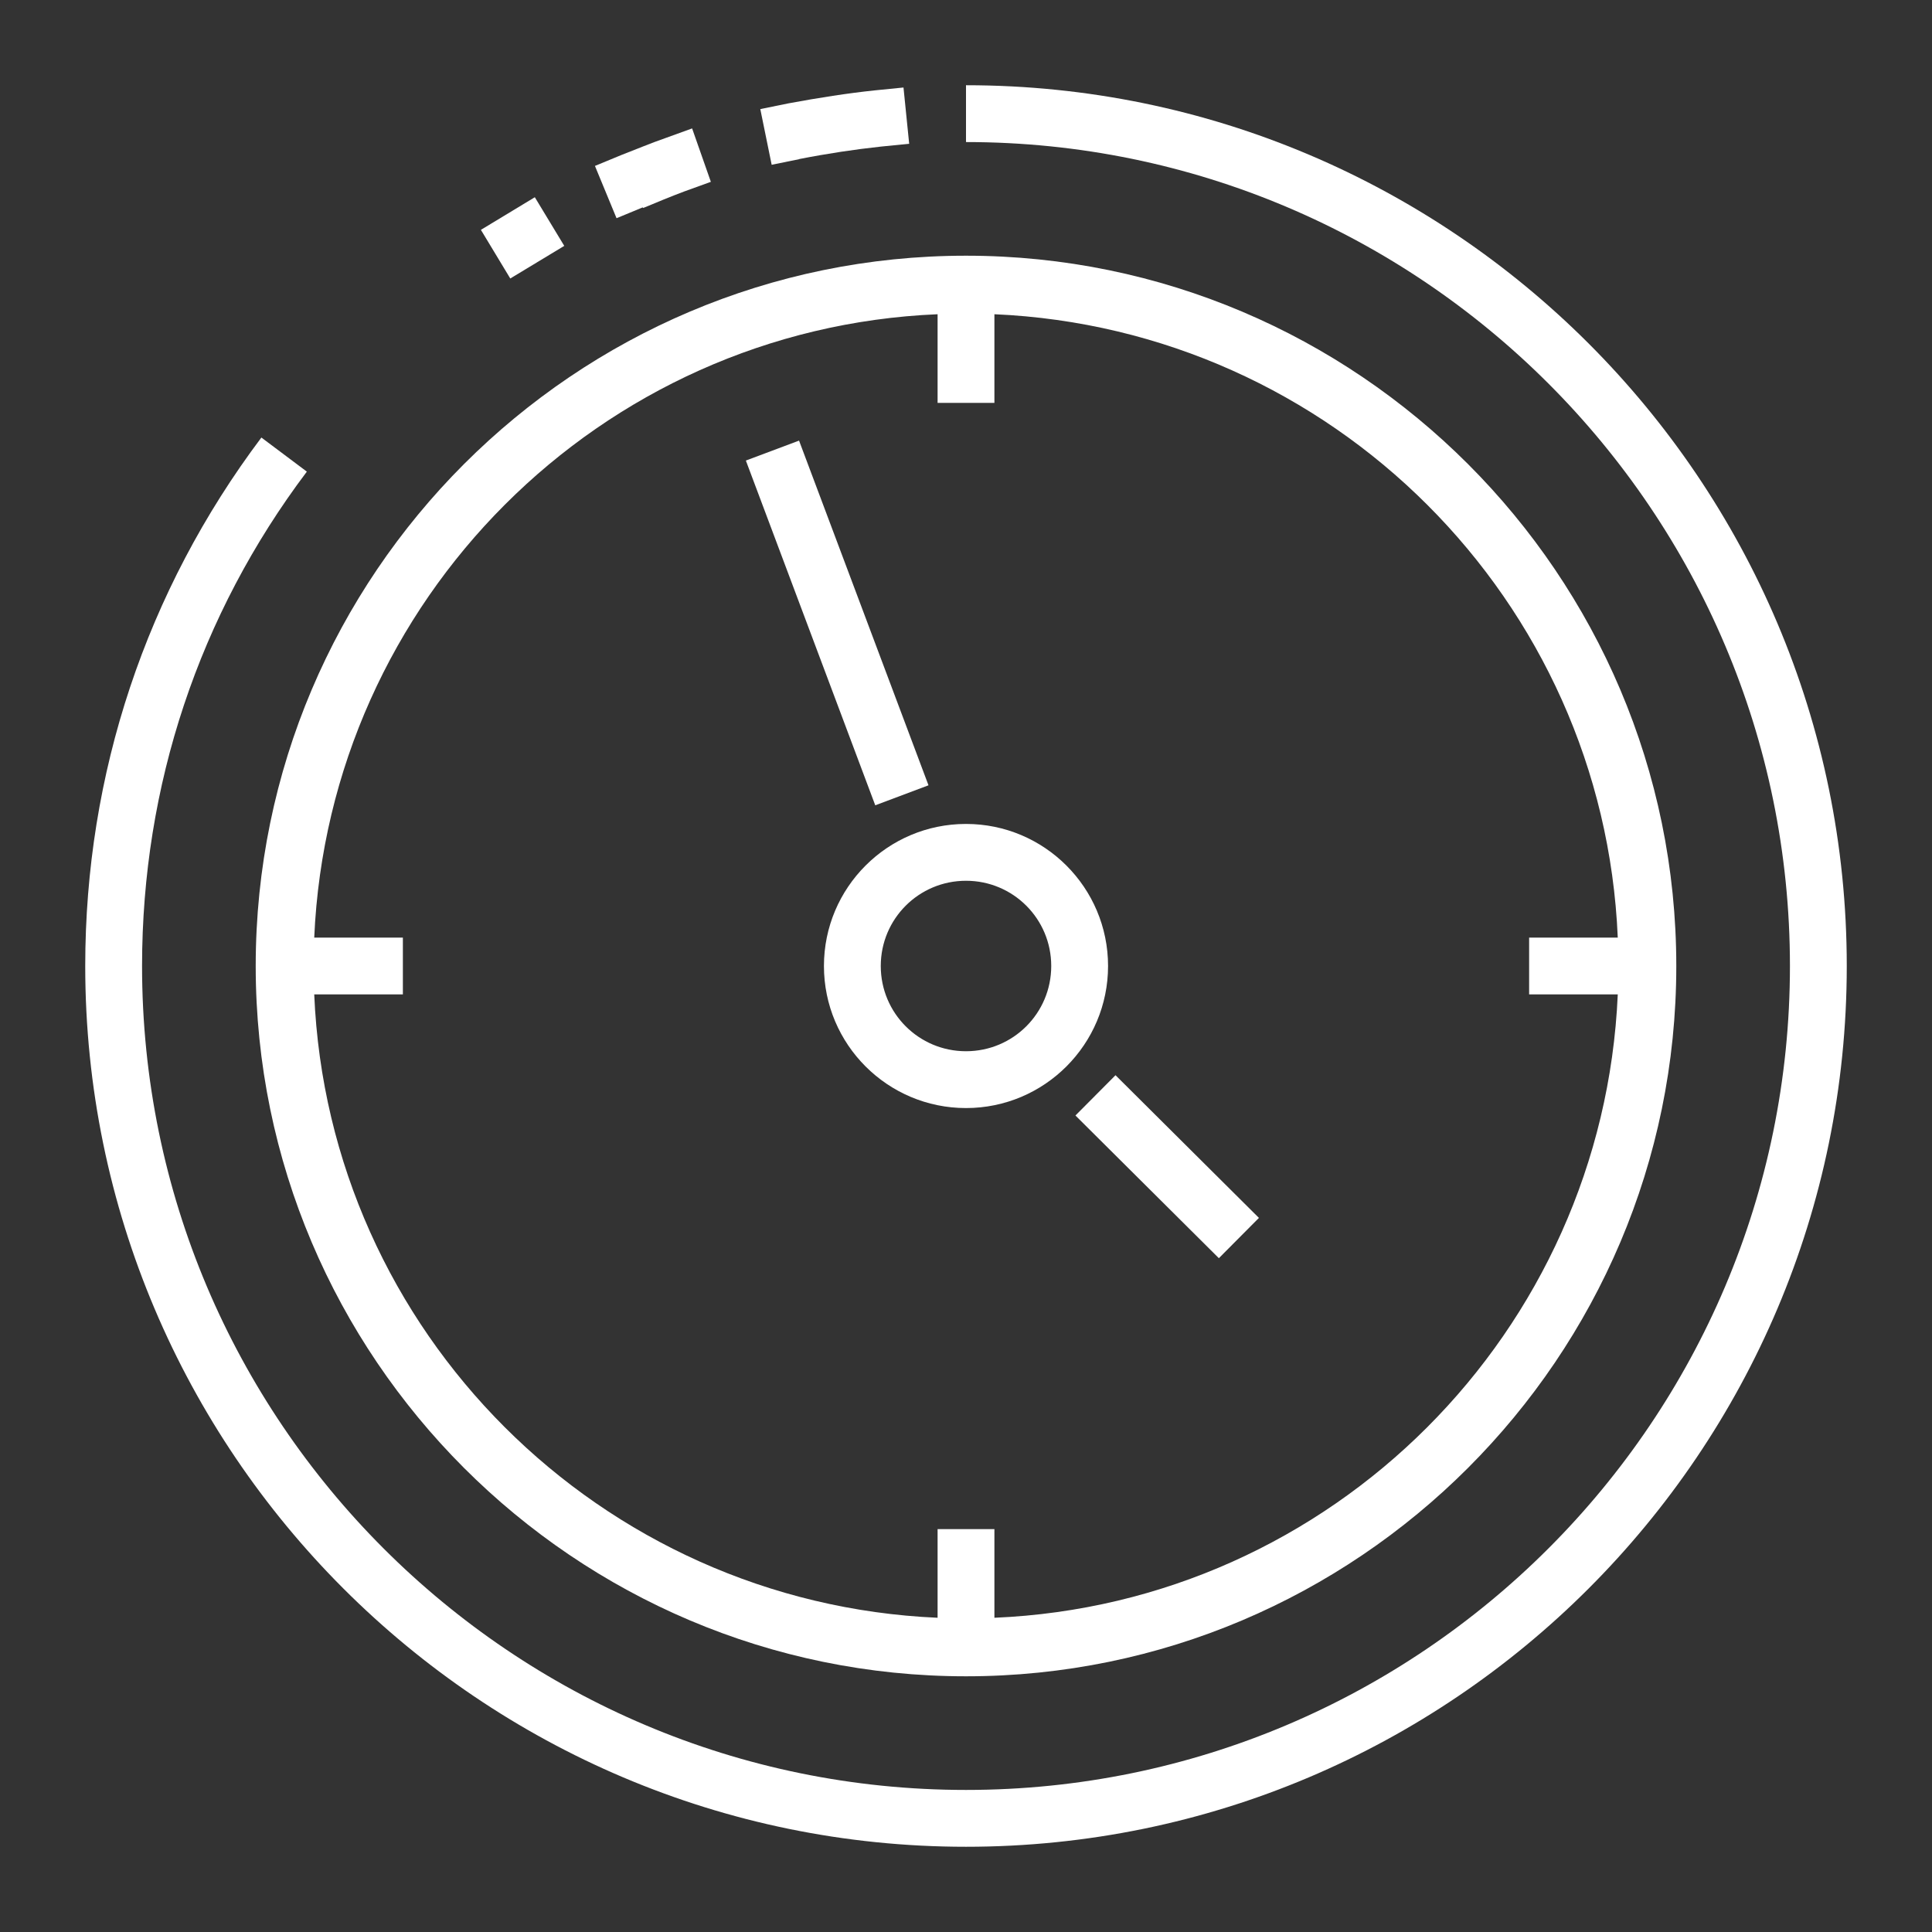
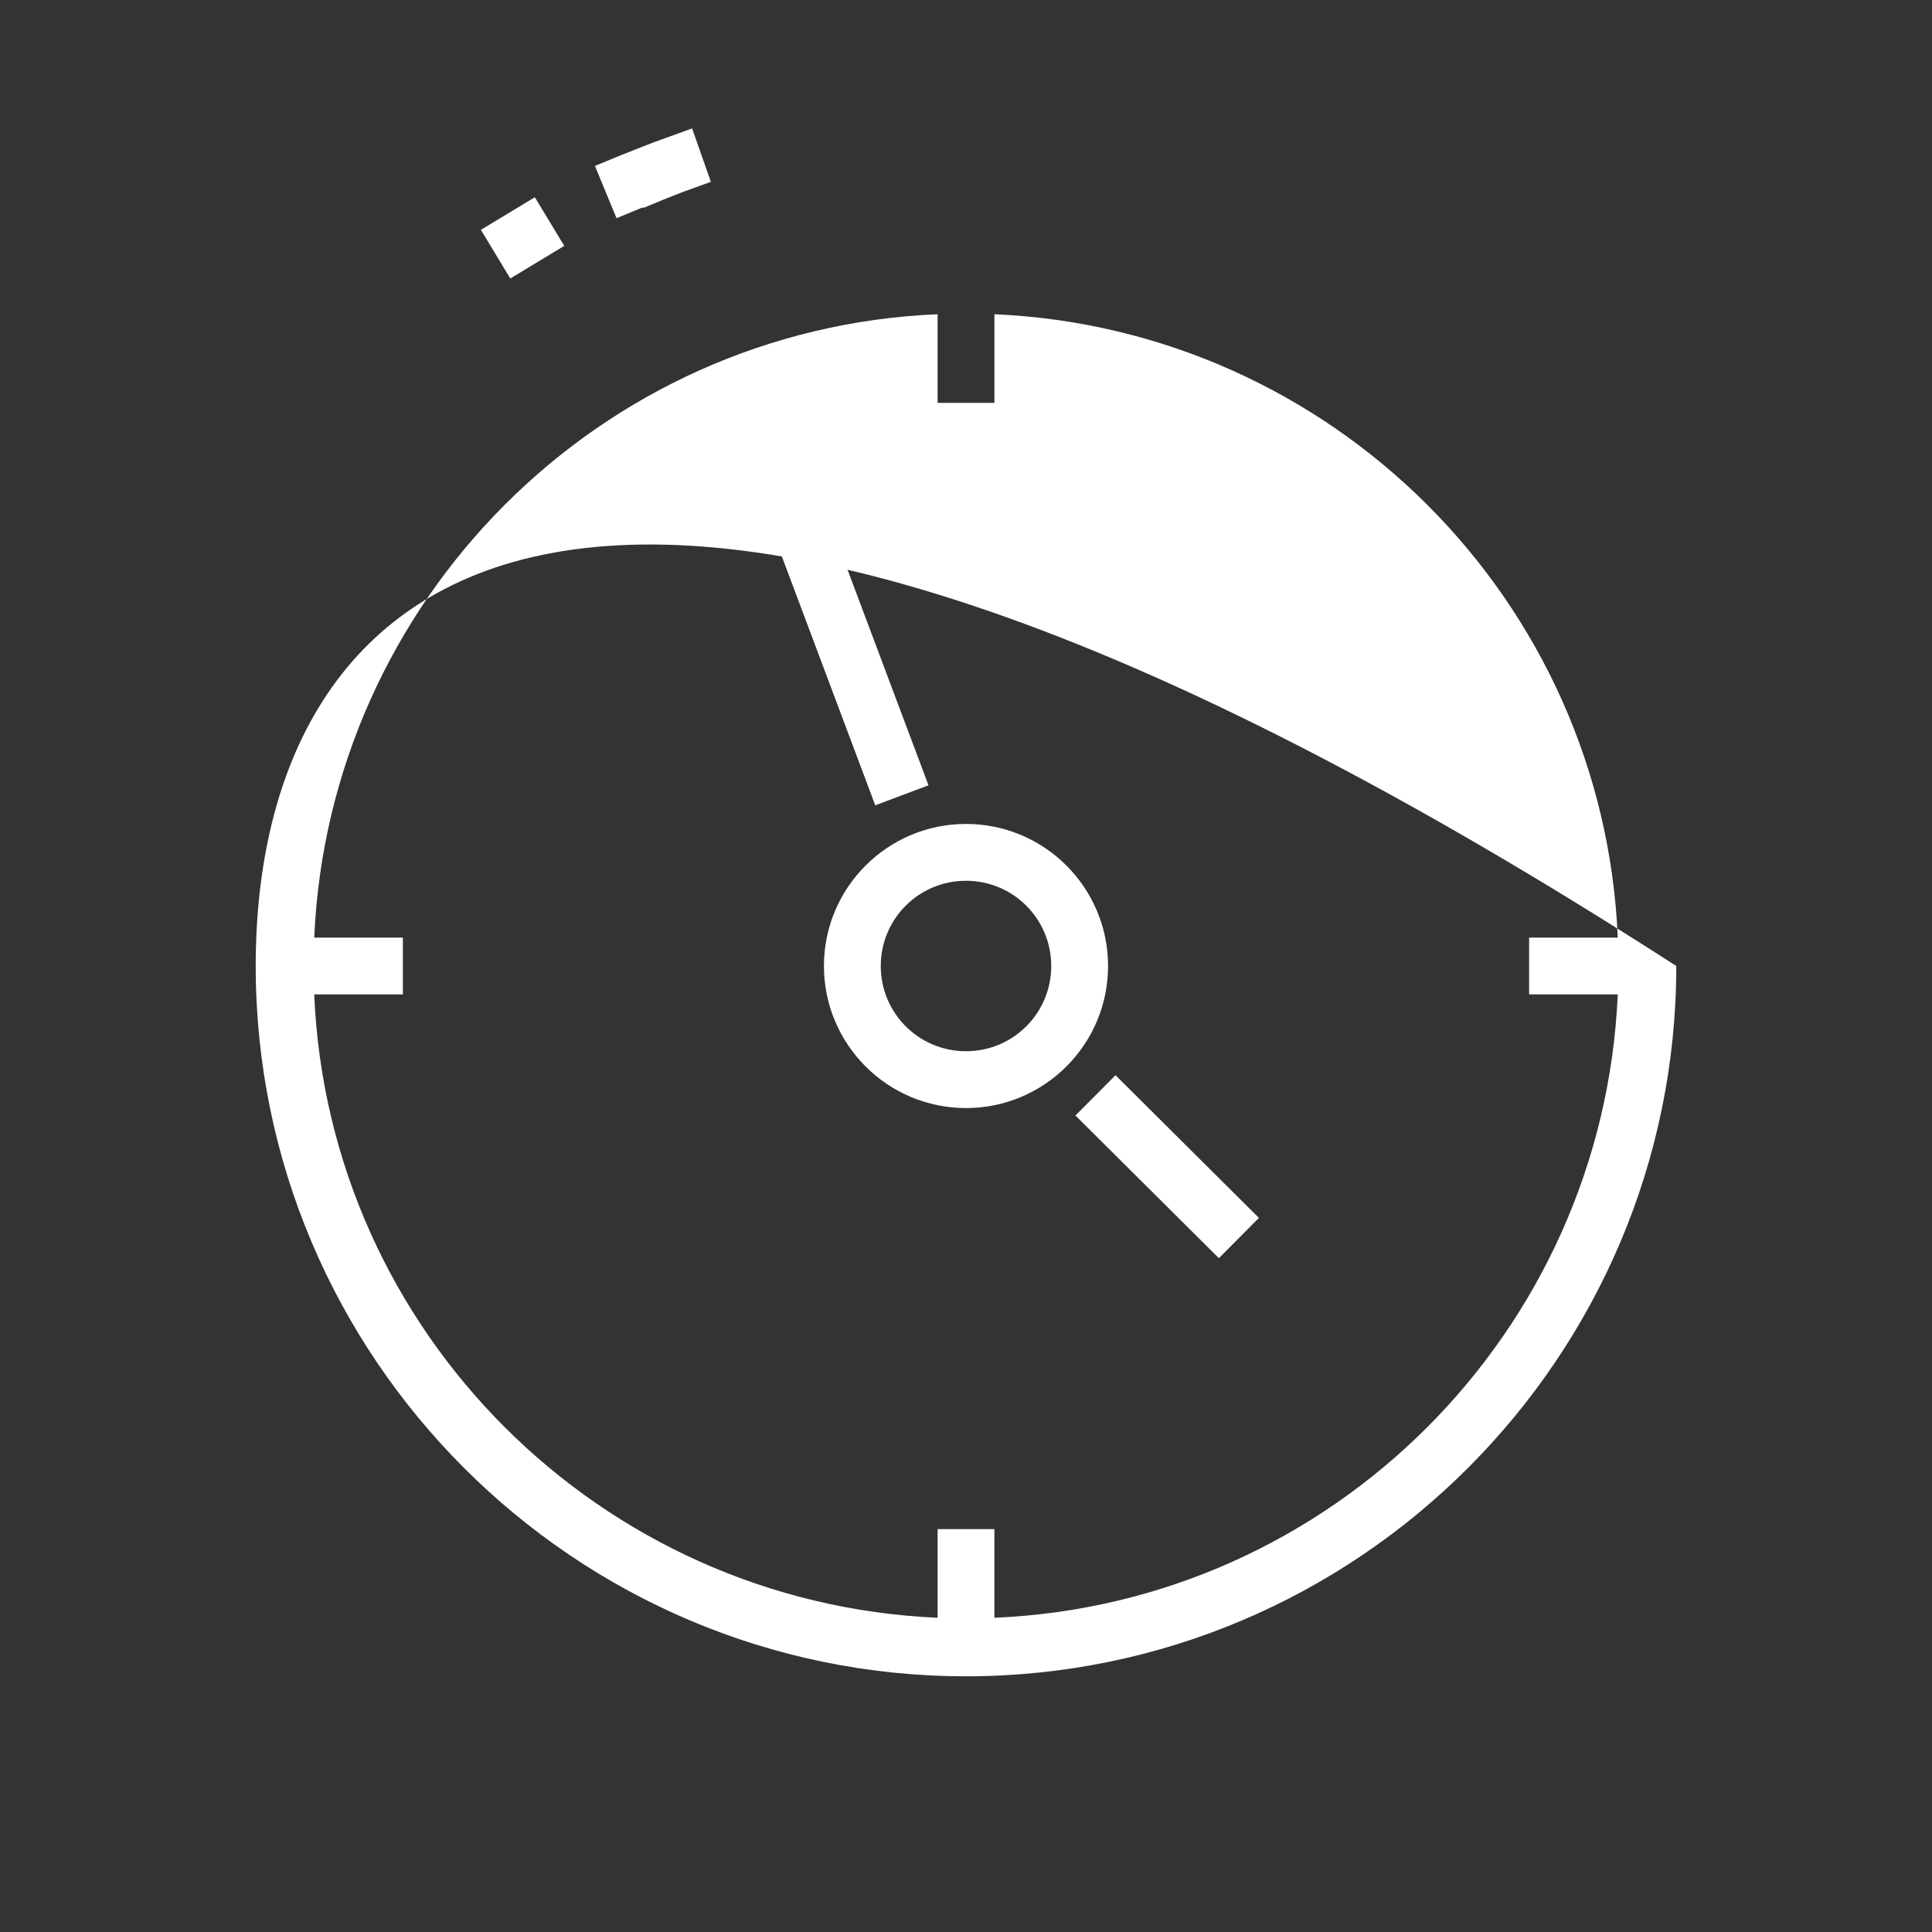
<svg xmlns="http://www.w3.org/2000/svg" width="34" height="34" viewBox="0 0 34 34" fill="none">
  <rect x="0" y="0" width="34" height="34" fill="#333333" stroke="none" />
  <path d="M14.5 17C14.5 18.38 15.62 19.5 17 19.5C18.38 19.5 19.5 18.38 19.5 17C19.5 15.62 18.38 14.5 17 14.5C15.62 14.5 14.5 15.62 14.5 17ZM17 15.5C17.83 15.5 18.5 16.17 18.5 17C18.5 17.83 17.83 18.5 17 18.5C16.17 18.5 15.5 17.83 15.5 17C15.5 16.17 16.17 15.5 17 15.5Z" fill="white" />
-   <path d="M17 1.5V2.5C25 2.5 31.5 9 31.5 17C31.5 25 25 31.5 17 31.5C9 31.5 2.5 25 2.5 17C2.5 13.83 3.5 10.82 5.4 8.3L4.6 7.7C2.57 10.4 1.5 13.62 1.5 17C1.5 25.55 8.45 32.5 17 32.5C25.55 32.5 32.5 25.55 32.5 17C32.5 8.45 25.55 1.5 17 1.5Z" fill="white" />
-   <path d="M14.06 2.8C14.57 2.7 15.04 2.63 15.5 2.58L16 2.53L15.9 1.54L15.4 1.59C14.92 1.64 14.41 1.72 13.87 1.82L13.38 1.92L13.58 2.9L14.07 2.8H14.06Z" fill="white" />
  <path d="M11.32 3.66C11.56 3.56 11.8 3.46 12.04 3.37L12.51 3.2L12.18 2.26L11.71 2.43C11.45 2.52 11.19 2.63 10.93 2.73L10.47 2.92L10.85 3.84L11.31 3.65L11.32 3.66Z" fill="white" />
  <path d="M9.412 3.471L8.463 4.045L8.98 4.901L9.93 4.327L9.412 3.471Z" fill="white" />
-   <path d="M17 29.5C23.89 29.5 29.5 23.89 29.5 17C29.5 10.11 23.89 4.5 17 4.5C10.11 4.5 4.5 10.11 4.5 17C4.5 23.89 10.11 29.5 17 29.5ZM16.5 5.53V7.09H17.5V5.53C23.44 5.79 28.22 10.56 28.47 16.5H26.91V17.5H28.47C28.21 23.44 23.44 28.22 17.5 28.47V26.91H16.5V28.47C10.56 28.21 5.78 23.44 5.53 17.5H7.09V16.5H5.53C5.79 10.56 10.56 5.78 16.5 5.53Z" fill="white" />
+   <path d="M17 29.5C23.89 29.5 29.5 23.89 29.5 17C10.11 4.5 4.5 10.11 4.5 17C4.5 23.89 10.11 29.5 17 29.5ZM16.5 5.53V7.09H17.5V5.53C23.44 5.79 28.22 10.56 28.47 16.5H26.91V17.5H28.47C28.21 23.44 23.44 28.22 17.5 28.47V26.91H16.5V28.47C10.56 28.21 5.78 23.44 5.53 17.5H7.09V16.5H5.53C5.79 10.56 10.56 5.78 16.5 5.53Z" fill="white" />
  <path d="M19.631 18.922L18.926 19.631L21.45 22.142L22.155 21.433L19.631 18.922Z" fill="white" />
  <path d="M14.062 7.754L13.126 8.105L15.403 14.172L16.34 13.82L14.062 7.754Z" fill="white" />
</svg>